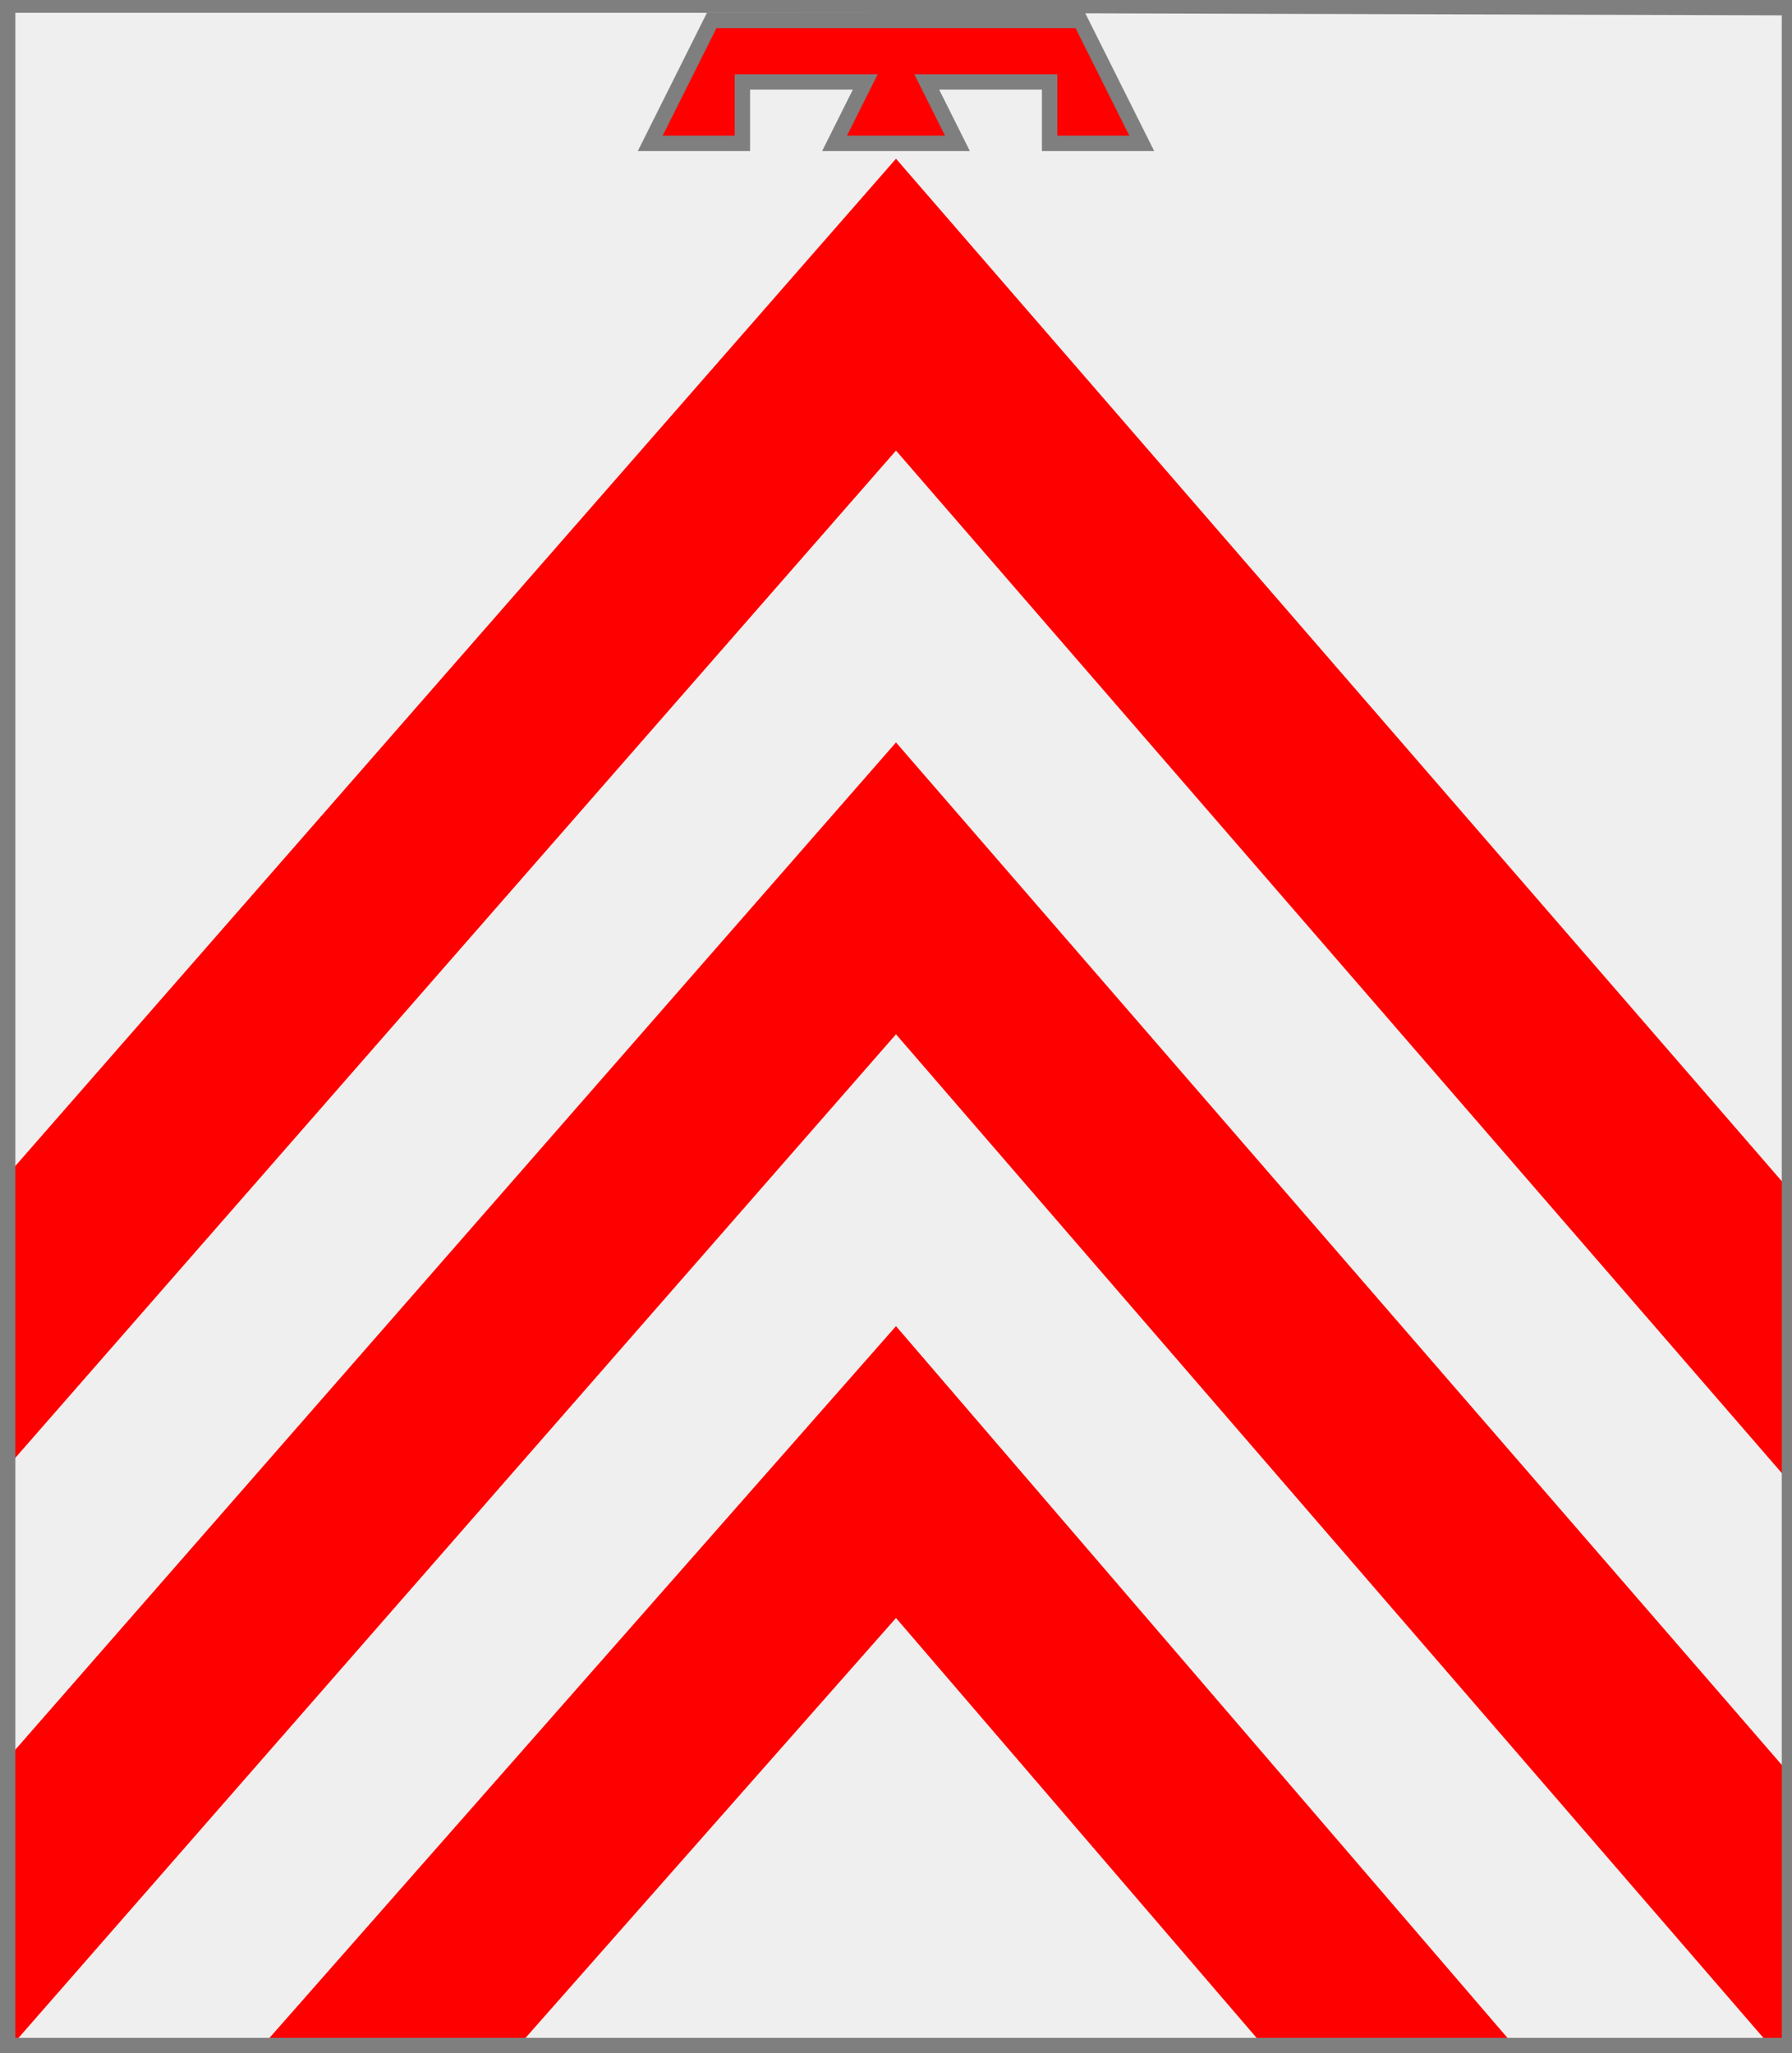
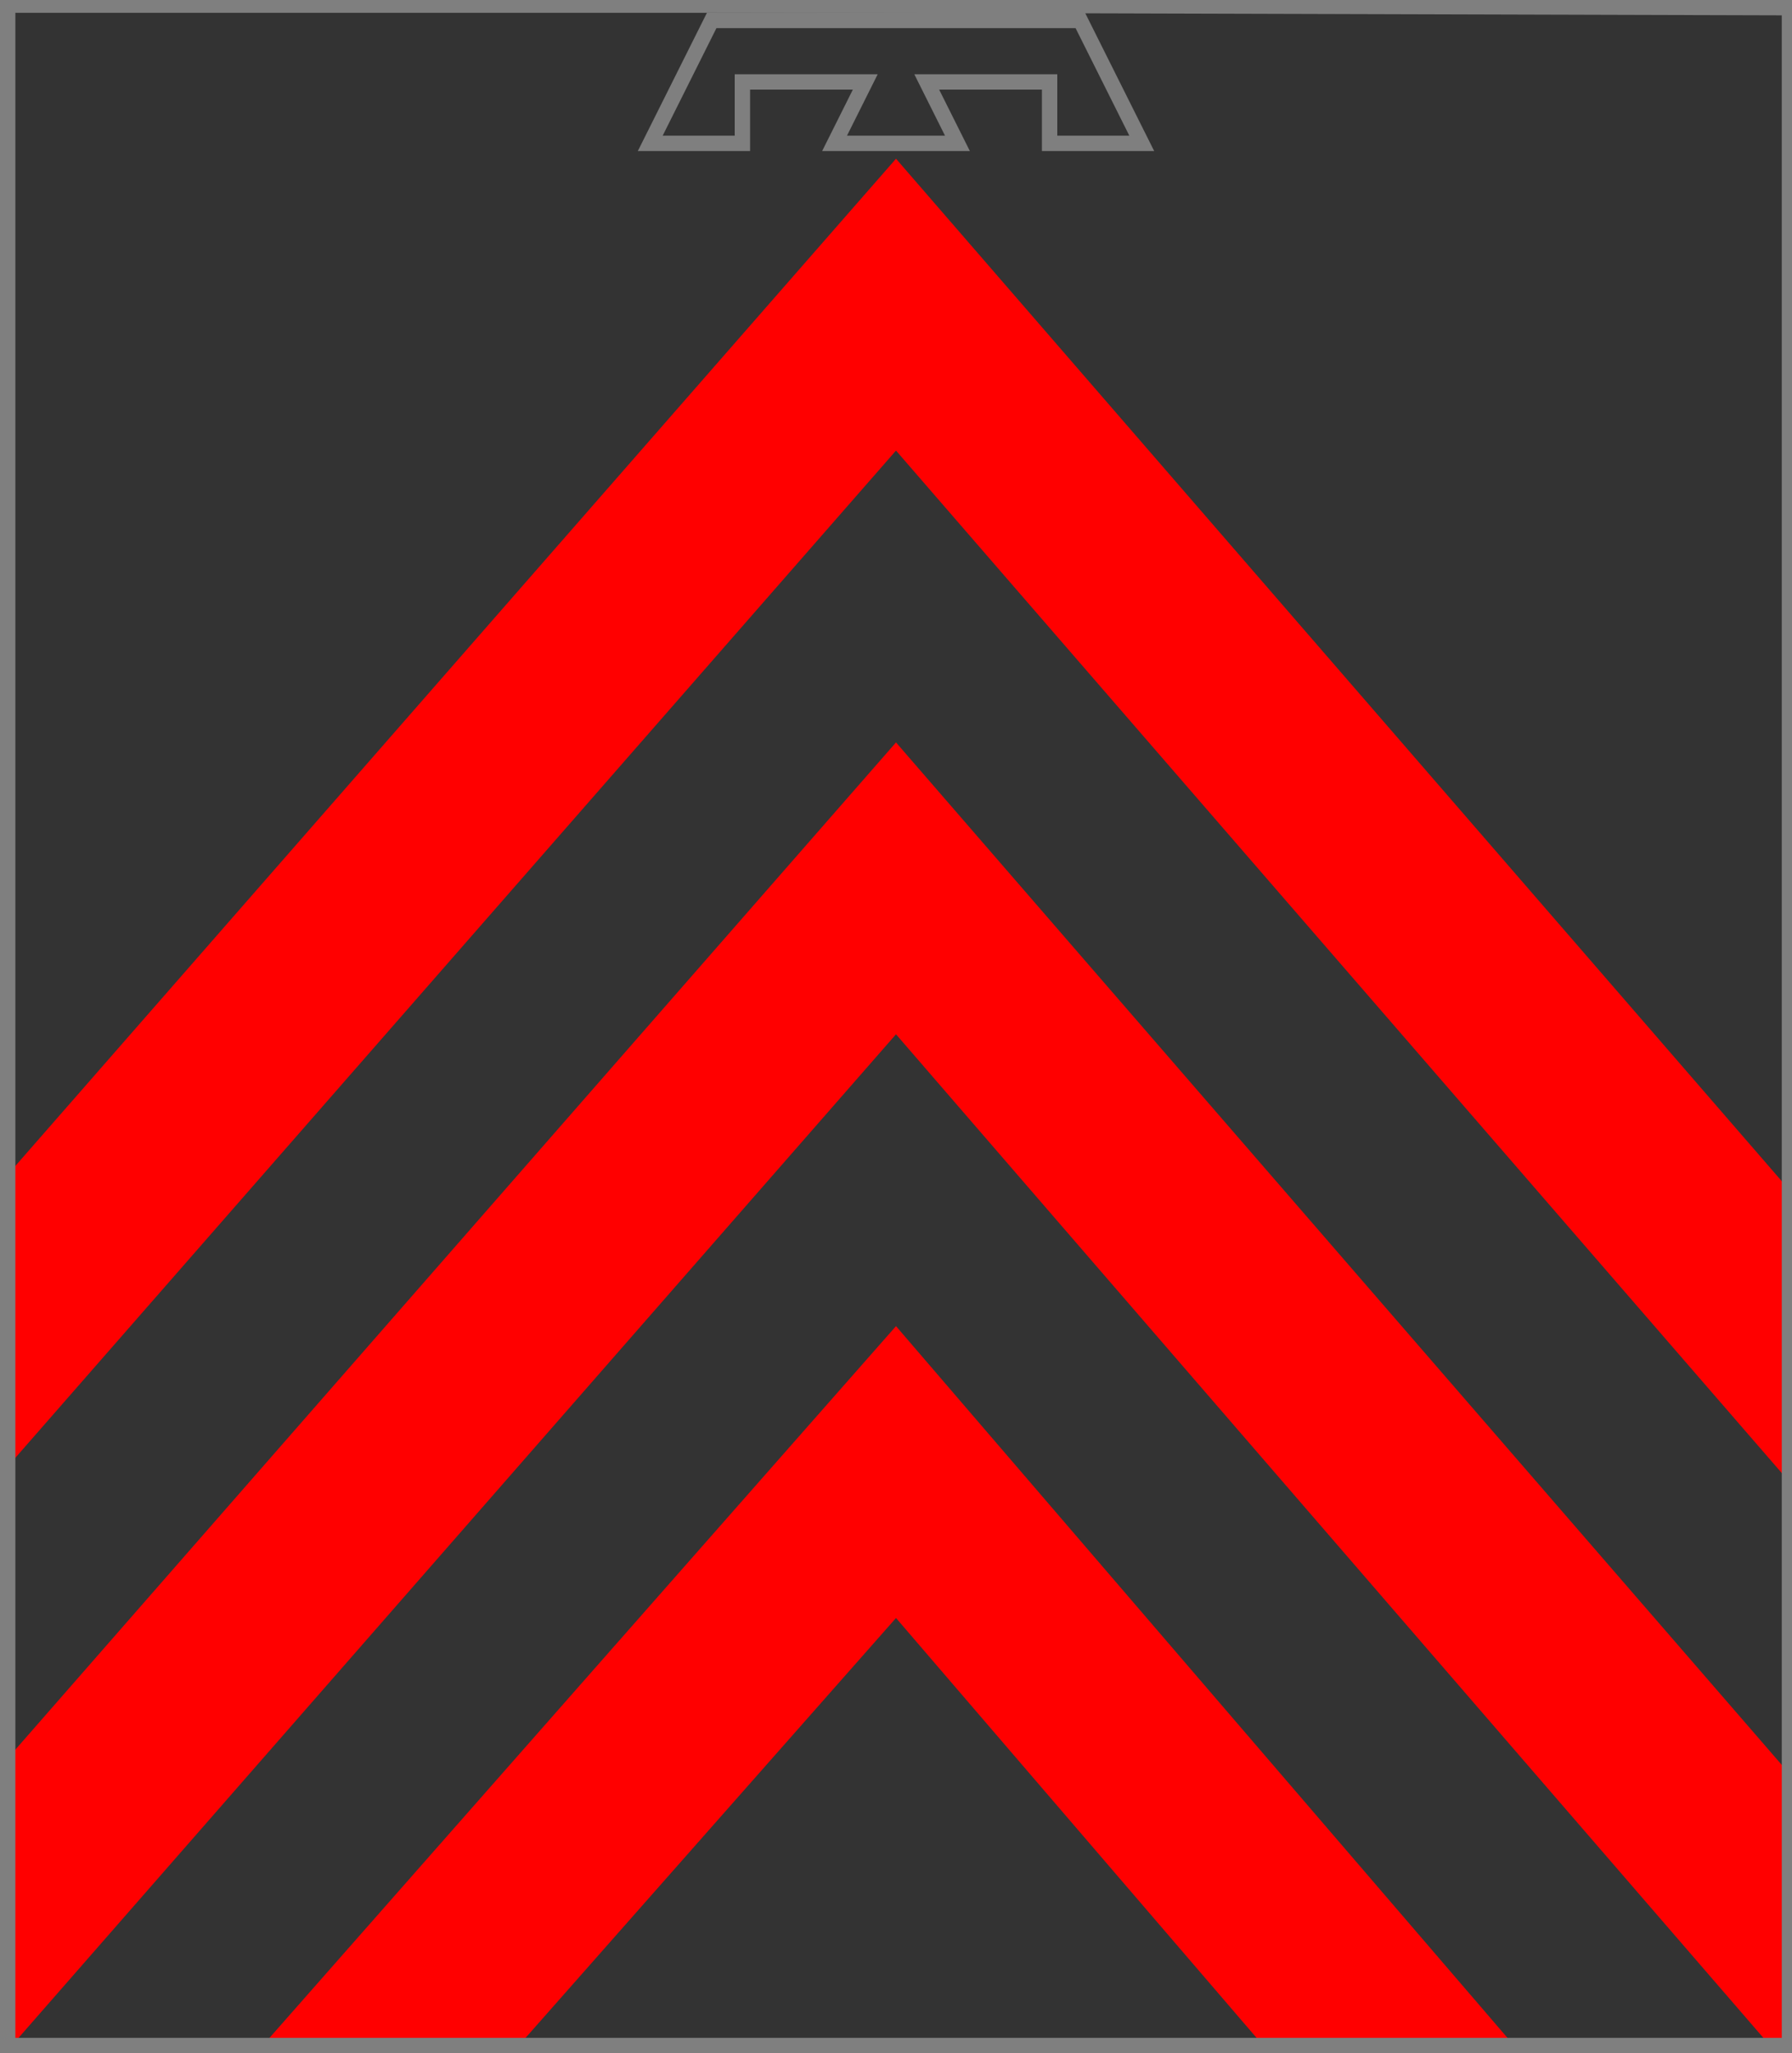
<svg xmlns="http://www.w3.org/2000/svg" width="350" height="401" xml:lang="fr">
  <rect width="100%" height="100%" fill="#333333" stroke="none" />
  <g>
    <g>
-       <polygon points="1,401 350,400 350,1 1,1 " fill="#efefef" />
      <polygon points="1,401 350,400 350,1 1,1 " stroke="#7f7f7f" stroke-width="3" fill-opacity="0.0" />
    </g>
    <g>
      <g>
        <polygon points="175,259 297,401 248,401 175,316 100,401 50,401 " fill="#ff0000" />
        <polygon points="175,145 350,347 350,400 347,401 175,202 1,401 1,344 " fill="#ff0000" />
        <polygon points="175,31 350,233 350,290 175,88 1,287 1,230 " fill="#ff0000" />
      </g>
      <g>
-         <polygon points="139,4 211,4 223,28 205,28 205,16 181,16 187,28 163,28 169,16 145,16 145,28 127,28 " fill="#ff0000" />
        <polygon points="139,4 211,4 223,28 205,28 205,16 181,16 187,28 163,28 169,16 145,16 145,28 127,28 " stroke="#7f7f7f" stroke-width="3" fill-opacity="0.0" />
      </g>
    </g>
  </g>
  <polygon points="1,0 350,1 350,400 1,400 " stroke="#7f7f7f" stroke-width="4" fill-opacity="0.0" />
</svg>